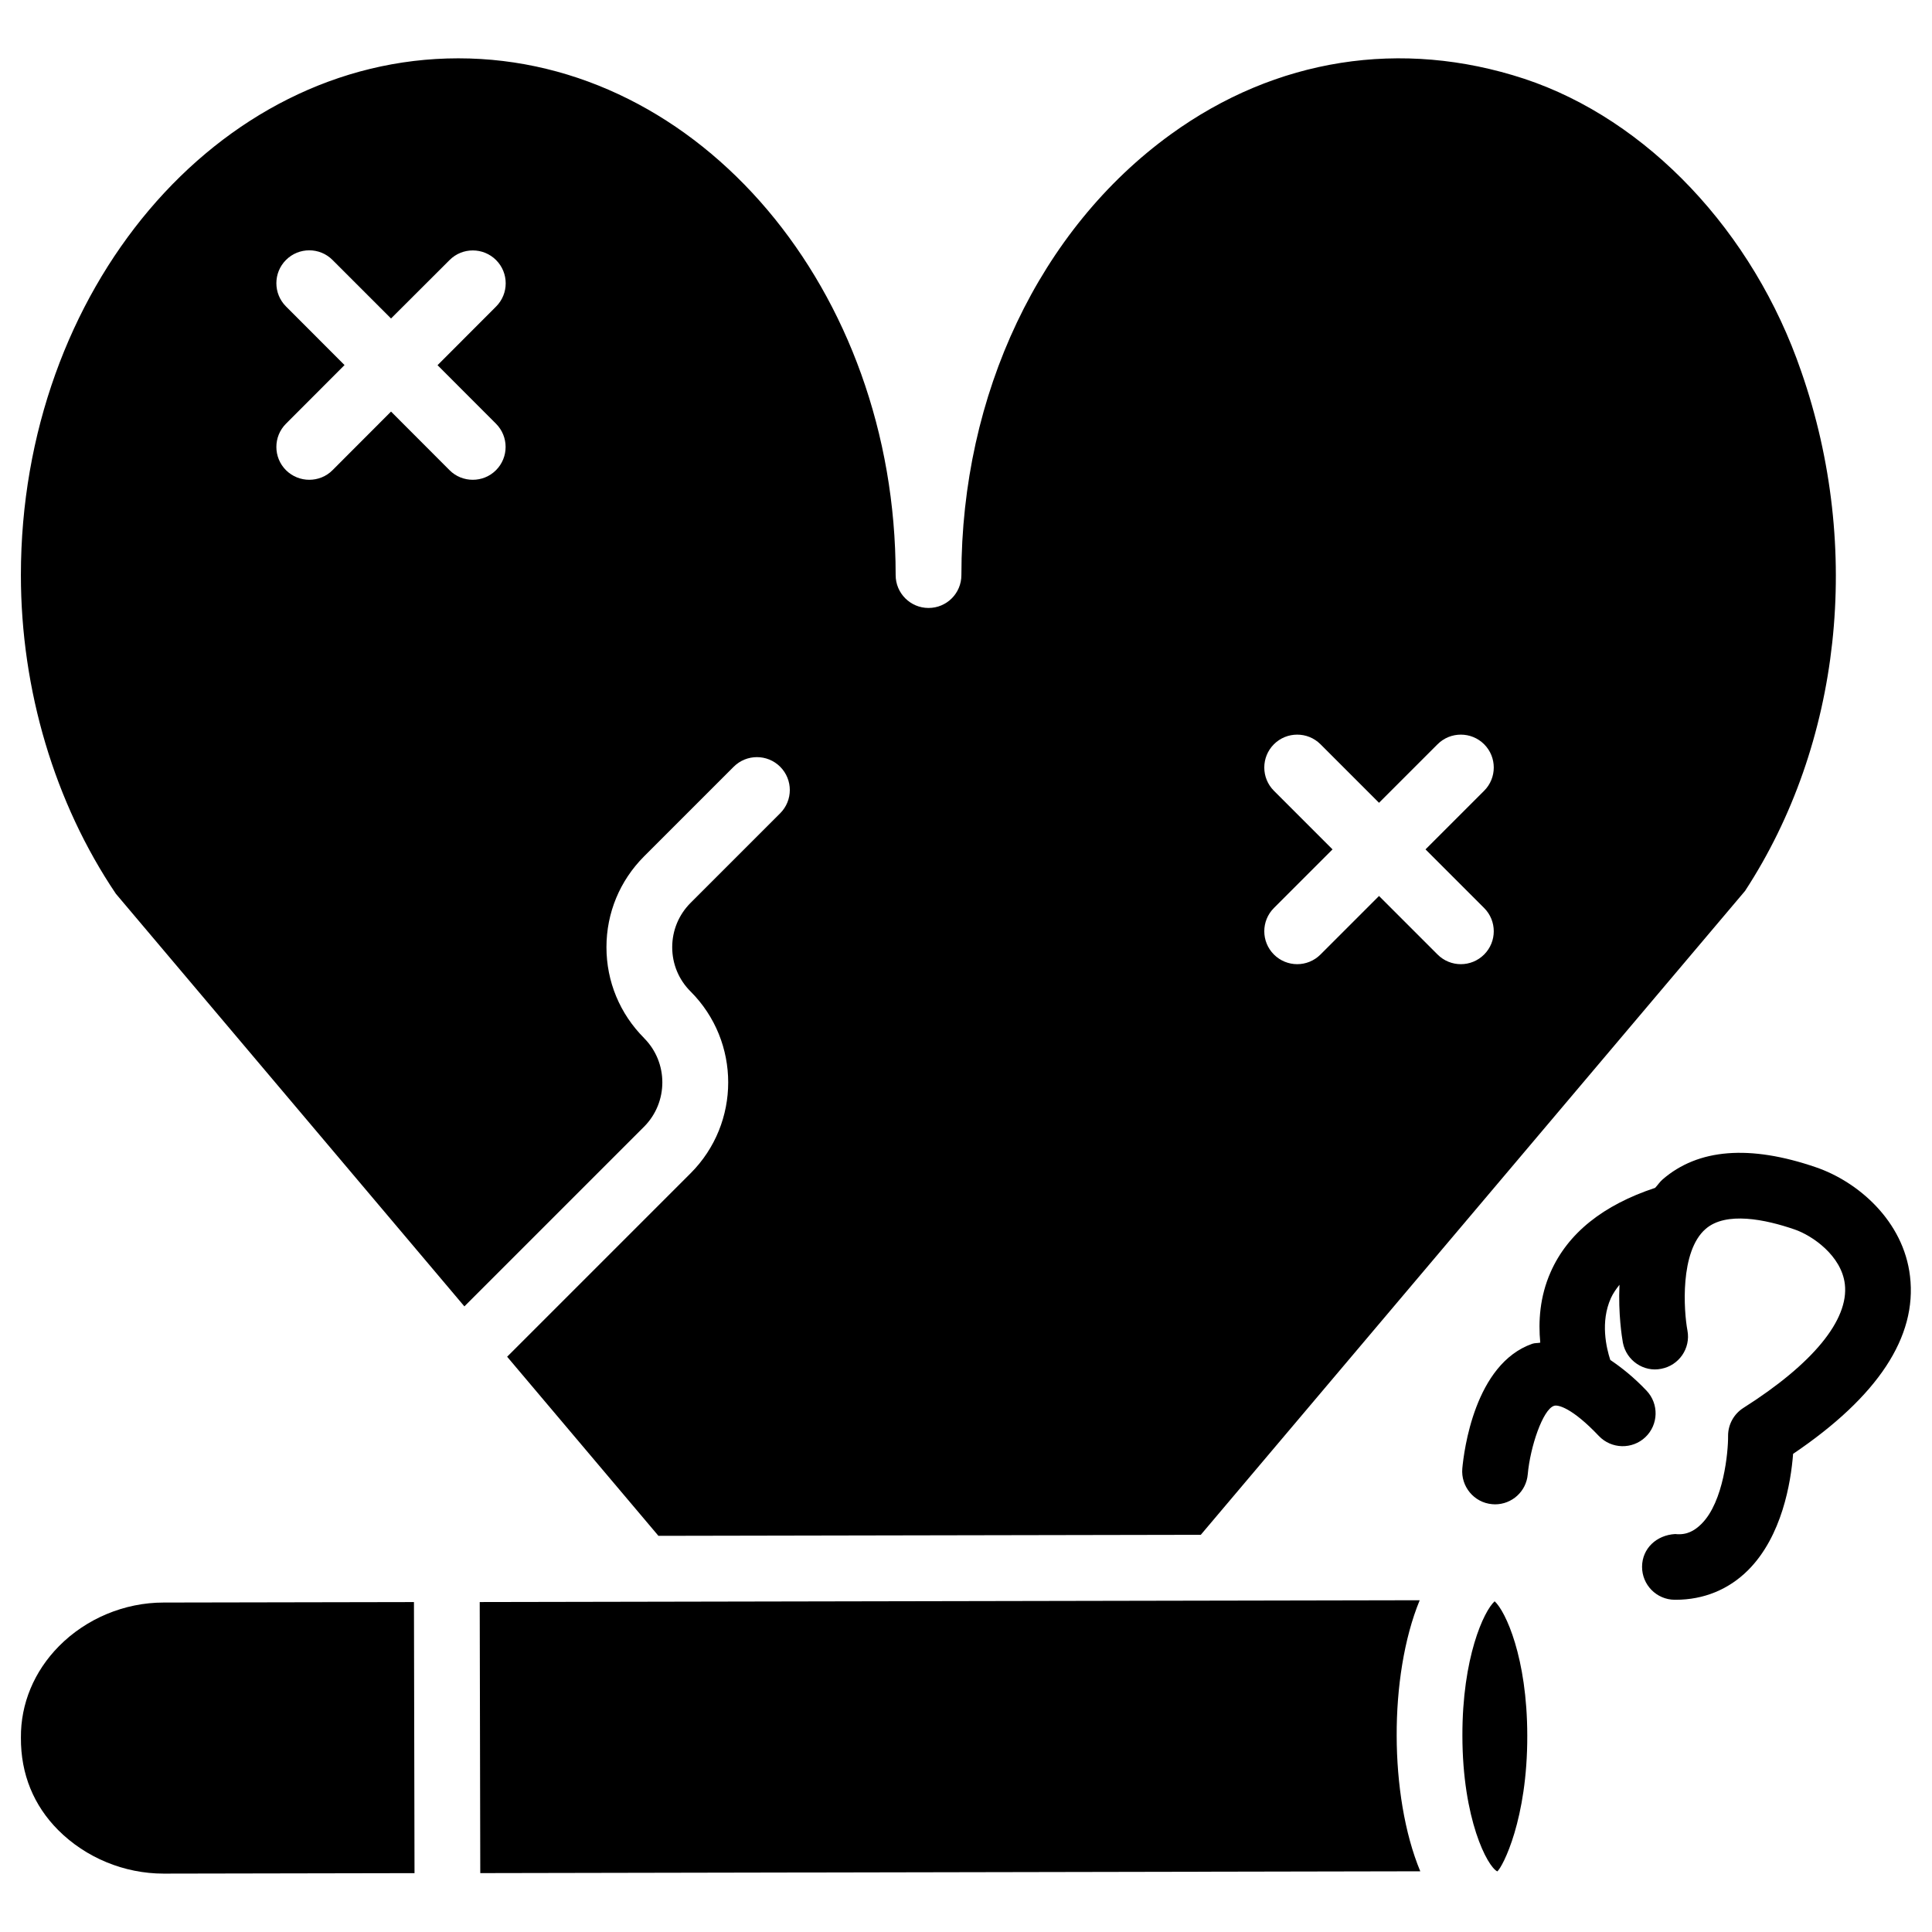
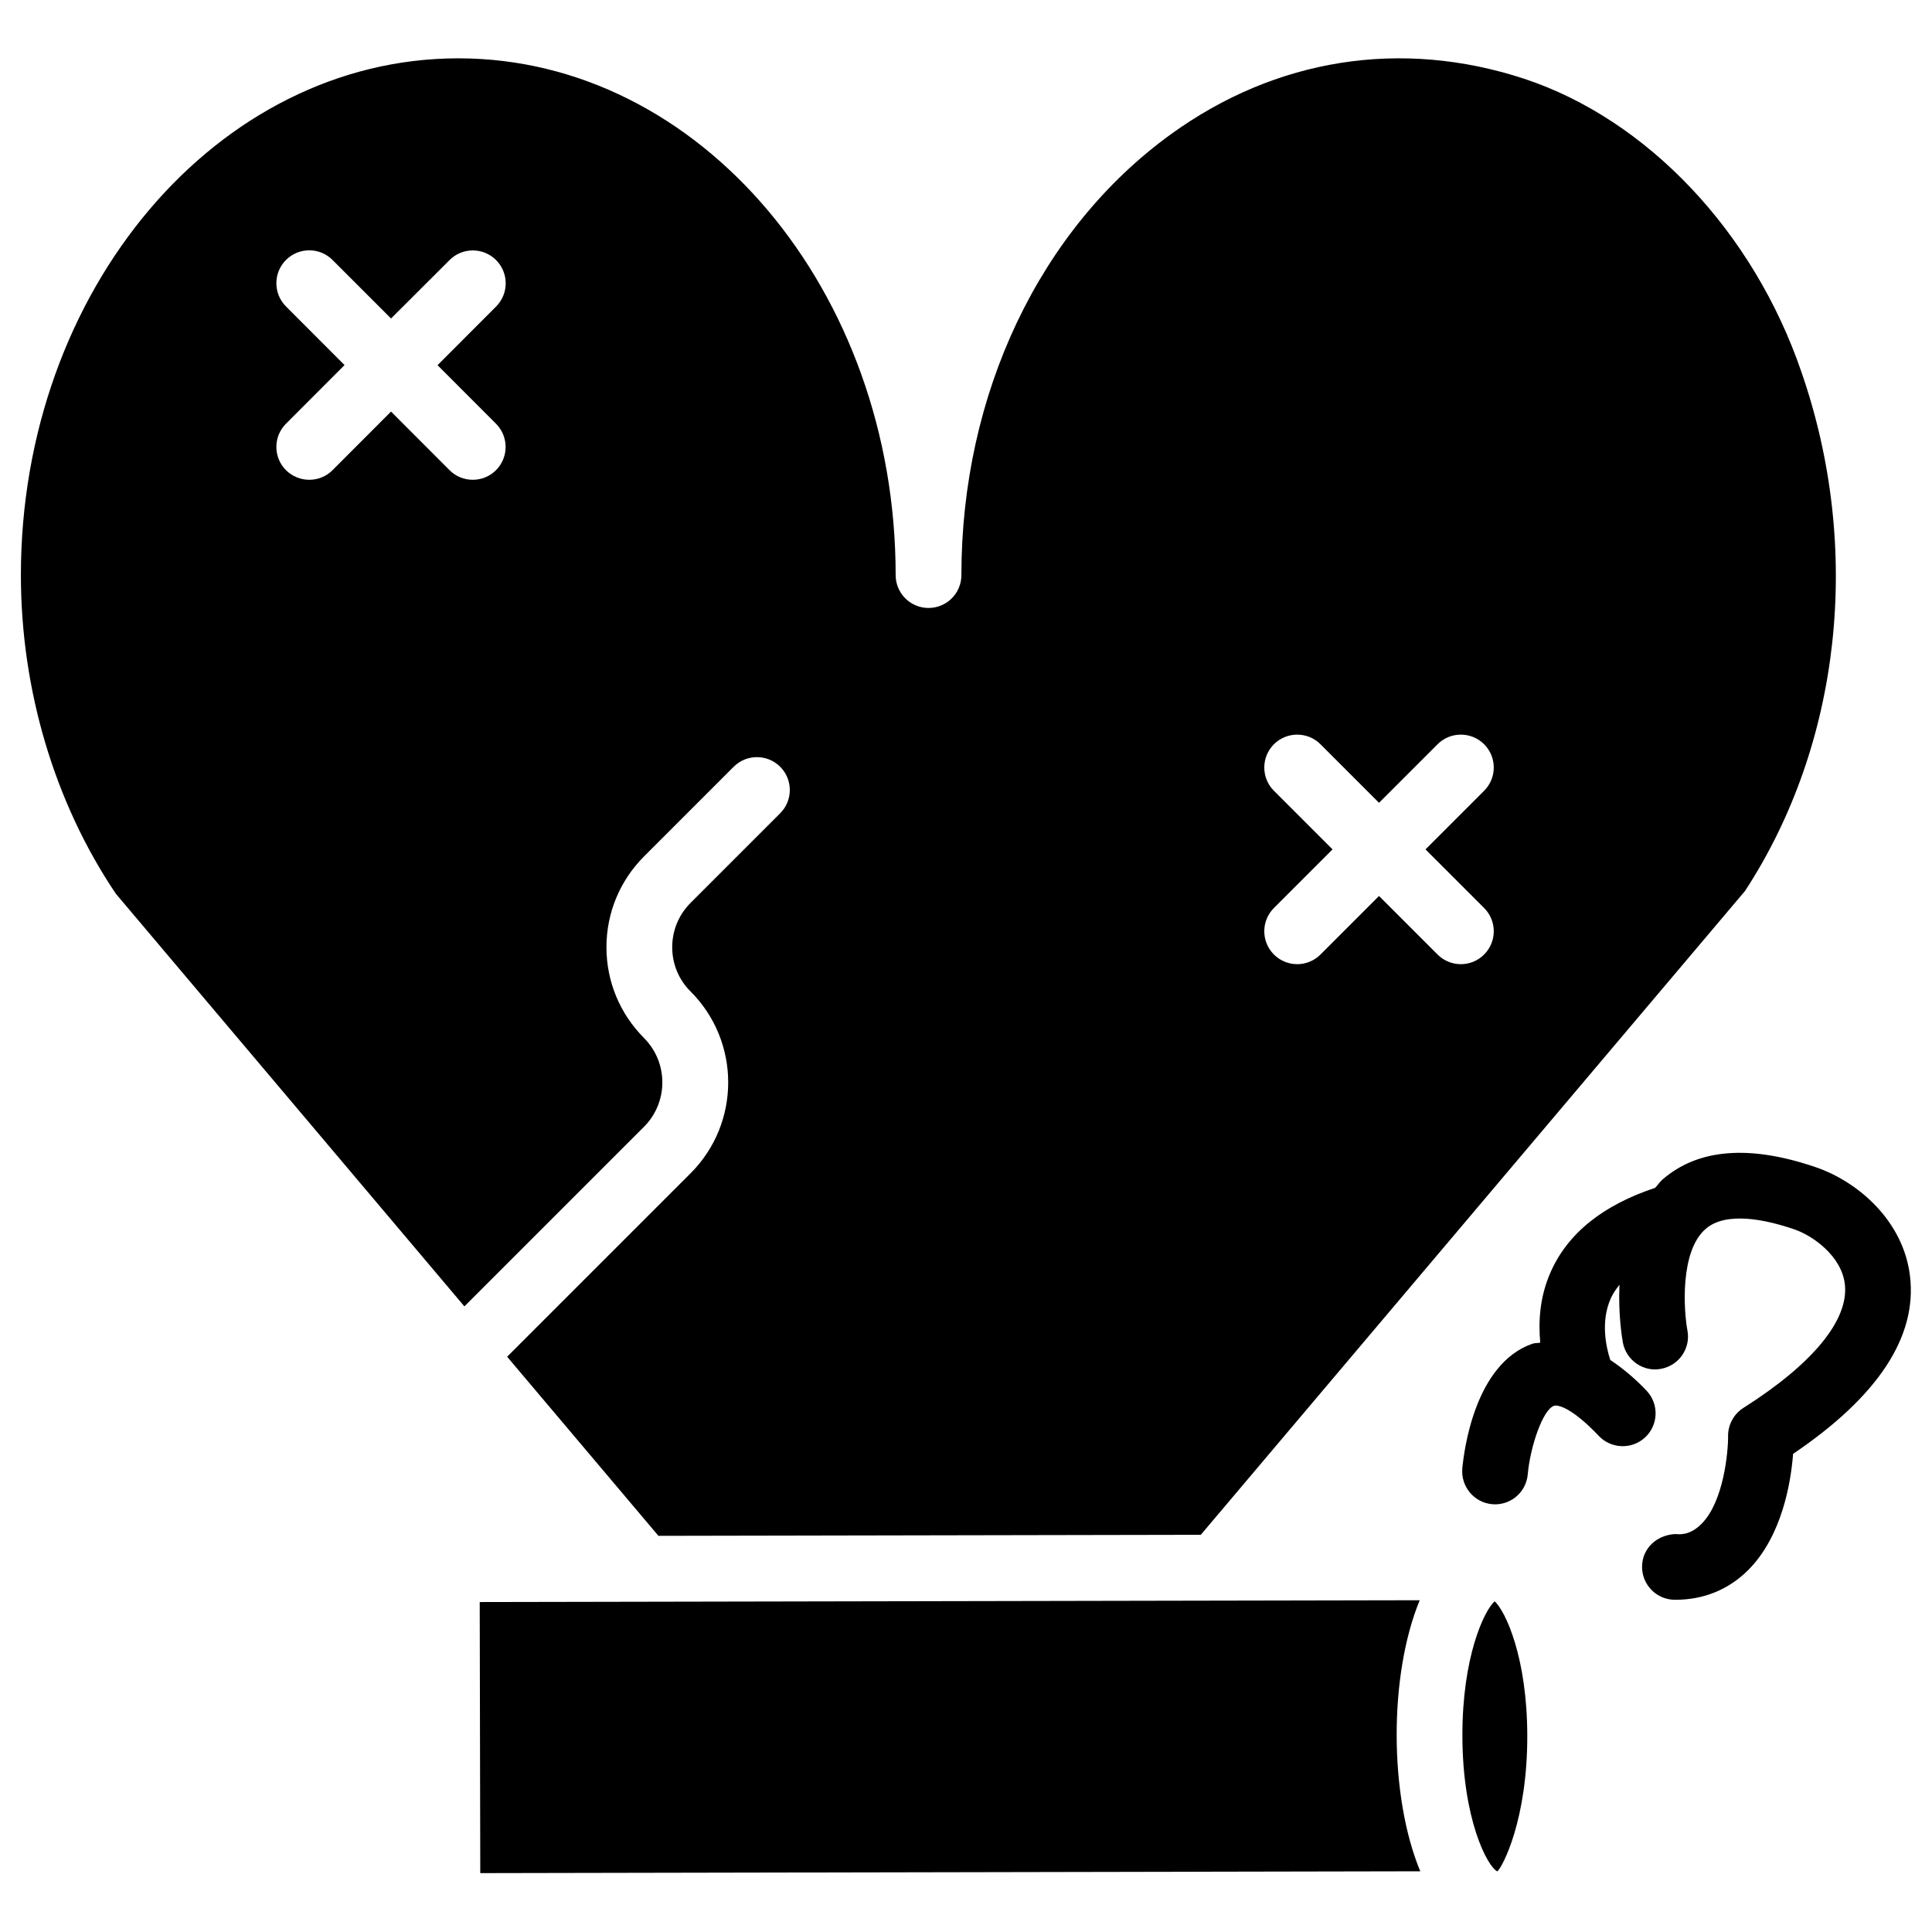
<svg xmlns="http://www.w3.org/2000/svg" fill="#000000" width="800px" height="800px" version="1.1" viewBox="144 144 512 512">
  <g>
-     <path d="m187.35 568.69c-10.371 0-20.488 4.242-27.73 11.566-6.59 6.676-10.16 15.262-10.078 24.246-0.062 9.719 3.441 18.012 9.867 24.477 7.328 7.348 17.508 11.547 27.961 11.547h0.082l66.398-0.125-0.148-71.836z" />
    <path d="m520.24 568.08-53.215 0.105c-0.148 0.02-0.293 0-0.461 0l-152.13 0.293h-0.02l-43.285 0.082 0.148 71.836 249.11-0.484c-4.199-10.078-6.234-23.219-6.254-35.895-0.051-12.699 1.945-25.863 6.102-35.938z" />
    <path d="m314.69 419.1c-6.422-6.445-9.973-14.988-9.973-24.078 0-9.109 3.547-17.633 9.973-24.078l23.742-23.742c3.402-3.402 8.922-3.402 12.324 0s3.402 8.922 0 12.324l-23.742 23.742c-3.129 3.129-4.871 7.305-4.871 11.754 0 4.43 1.723 8.605 4.871 11.734 13.289 13.289 13.289 34.891 0 48.176l-48.617 48.617 40.094 47.465 143.73-0.273 144.24-170.64c25.422-38.918 31.215-90.688 14.906-137.6-12.707-37.113-40.836-66.84-73.438-77.629-32.559-10.688-65.809-5.438-93.645 14.715-34.762 25.168-55.504 68.855-55.504 116.82 0 4.809-3.883 8.711-8.711 8.711-4.809 0-8.711-3.906-8.711-8.711 0-75.508-51.996-136.95-115.9-136.95-63.902 0-115.92 61.445-115.92 136.95 0 30.398 8.941 60.395 25.168 84.449l92.363 109.35 47.59-47.59c6.488-6.484 6.488-17.043 0.023-23.508zm166.91-65.539c-3.402-3.402-3.402-8.922 0-12.324 3.402-3.402 8.941-3.402 12.344 0l15.512 15.512 15.512-15.512c3.402-3.402 8.941-3.402 12.344 0 3.402 3.402 3.402 8.922 0 12.324l-15.535 15.535 15.535 15.535c3.402 3.402 3.402 8.922 0 12.324-1.699 1.699-3.926 2.562-6.172 2.562-2.246 0-4.473-0.859-6.172-2.562l-15.512-15.512-15.512 15.512c-1.699 1.699-3.926 2.562-6.172 2.562-2.227 0-4.473-0.859-6.172-2.562-3.402-3.402-3.402-8.922 0-12.324l15.535-15.535zm-206.16-97.277c3.402 3.402 3.402 8.922 0 12.324-1.699 1.699-3.922 2.539-6.148 2.539s-4.473-0.84-6.152-2.539l-15.512-15.535-15.512 15.535c-1.68 1.699-3.926 2.539-6.152 2.539s-4.449-0.84-6.172-2.539c-3.402-3.402-3.402-8.922 0-12.324l15.512-15.535-15.512-15.535c-3.402-3.402-3.402-8.922 0-12.324s8.941-3.402 12.324 0l15.512 15.512 15.512-15.484c3.379-3.402 8.922-3.402 12.324 0 3.402 3.402 3.402 8.922 0 12.324l-15.512 15.535z" />
    <path d="m531.55 603.96c0.02 22.168 6.633 34.742 9.258 35.98 1.449-1.258 7.996-13.855 7.934-36-0.02-20.676-5.773-32.98-8.648-35.582-2.894 2.625-8.582 14.965-8.543 35.602z" />
    <path d="m625.24 453.34c-17.551-6.023-31.215-4.934-40.621 3.211-0.777 0.672-1.301 1.512-1.996 2.246-13.73 4.535-23.133 11.988-27.688 22.316-2.918 6.59-3.273 13.16-2.75 18.703-0.691 0.148-1.426 0.062-2.098 0.293-15.305 5.332-18.137 28.484-18.559 33.043-0.418 4.785 3.106 9.047 7.894 9.469 0.273 0.02 0.523 0.043 0.777 0.043 4.473 0 8.27-3.402 8.668-7.934 0.652-7.328 3.988-17.152 6.926-18.156 1.008-0.418 4.848 0.504 11.922 7.977 3.336 3.484 8.836 3.609 12.324 0.316 3.484-3.316 3.633-8.816 0.316-12.324-3.273-3.441-6.465-6.023-9.613-8.145-1.051-3.211-2.664-10.078 0.148-16.352 0.566-1.258 1.387-2.434 2.289-3.57-0.355 7.66 0.652 13.98 0.902 15.344 0.902 4.746 5.543 7.871 10.141 6.926 4.723-0.883 7.852-5.414 6.969-10.141-0.965-5.102-2.078-20.973 4.828-26.934 5.375-4.68 15.785-2.539 23.574 0.148 4.66 1.594 12.406 6.926 13.309 14.484 1.113 9.445-8.418 21.098-26.891 32.812-2.539 1.617-4.074 4.43-4.051 7.43 0.043 4.199-1.176 17.422-7.012 23.258-1.91 1.91-4.008 3.066-7.012 2.731-4.977 0.293-8.734 3.84-8.773 8.648-0.02 4.809 3.82 8.734 8.648 8.773h0.25c7.453 0 14.086-2.731 19.207-7.852 8.984-8.984 11.336-23.219 11.922-30.816 22.484-15.199 32.895-31.027 30.984-47.062-1.699-14.633-13.746-25.066-24.938-28.887z" />
  </g>
</svg>